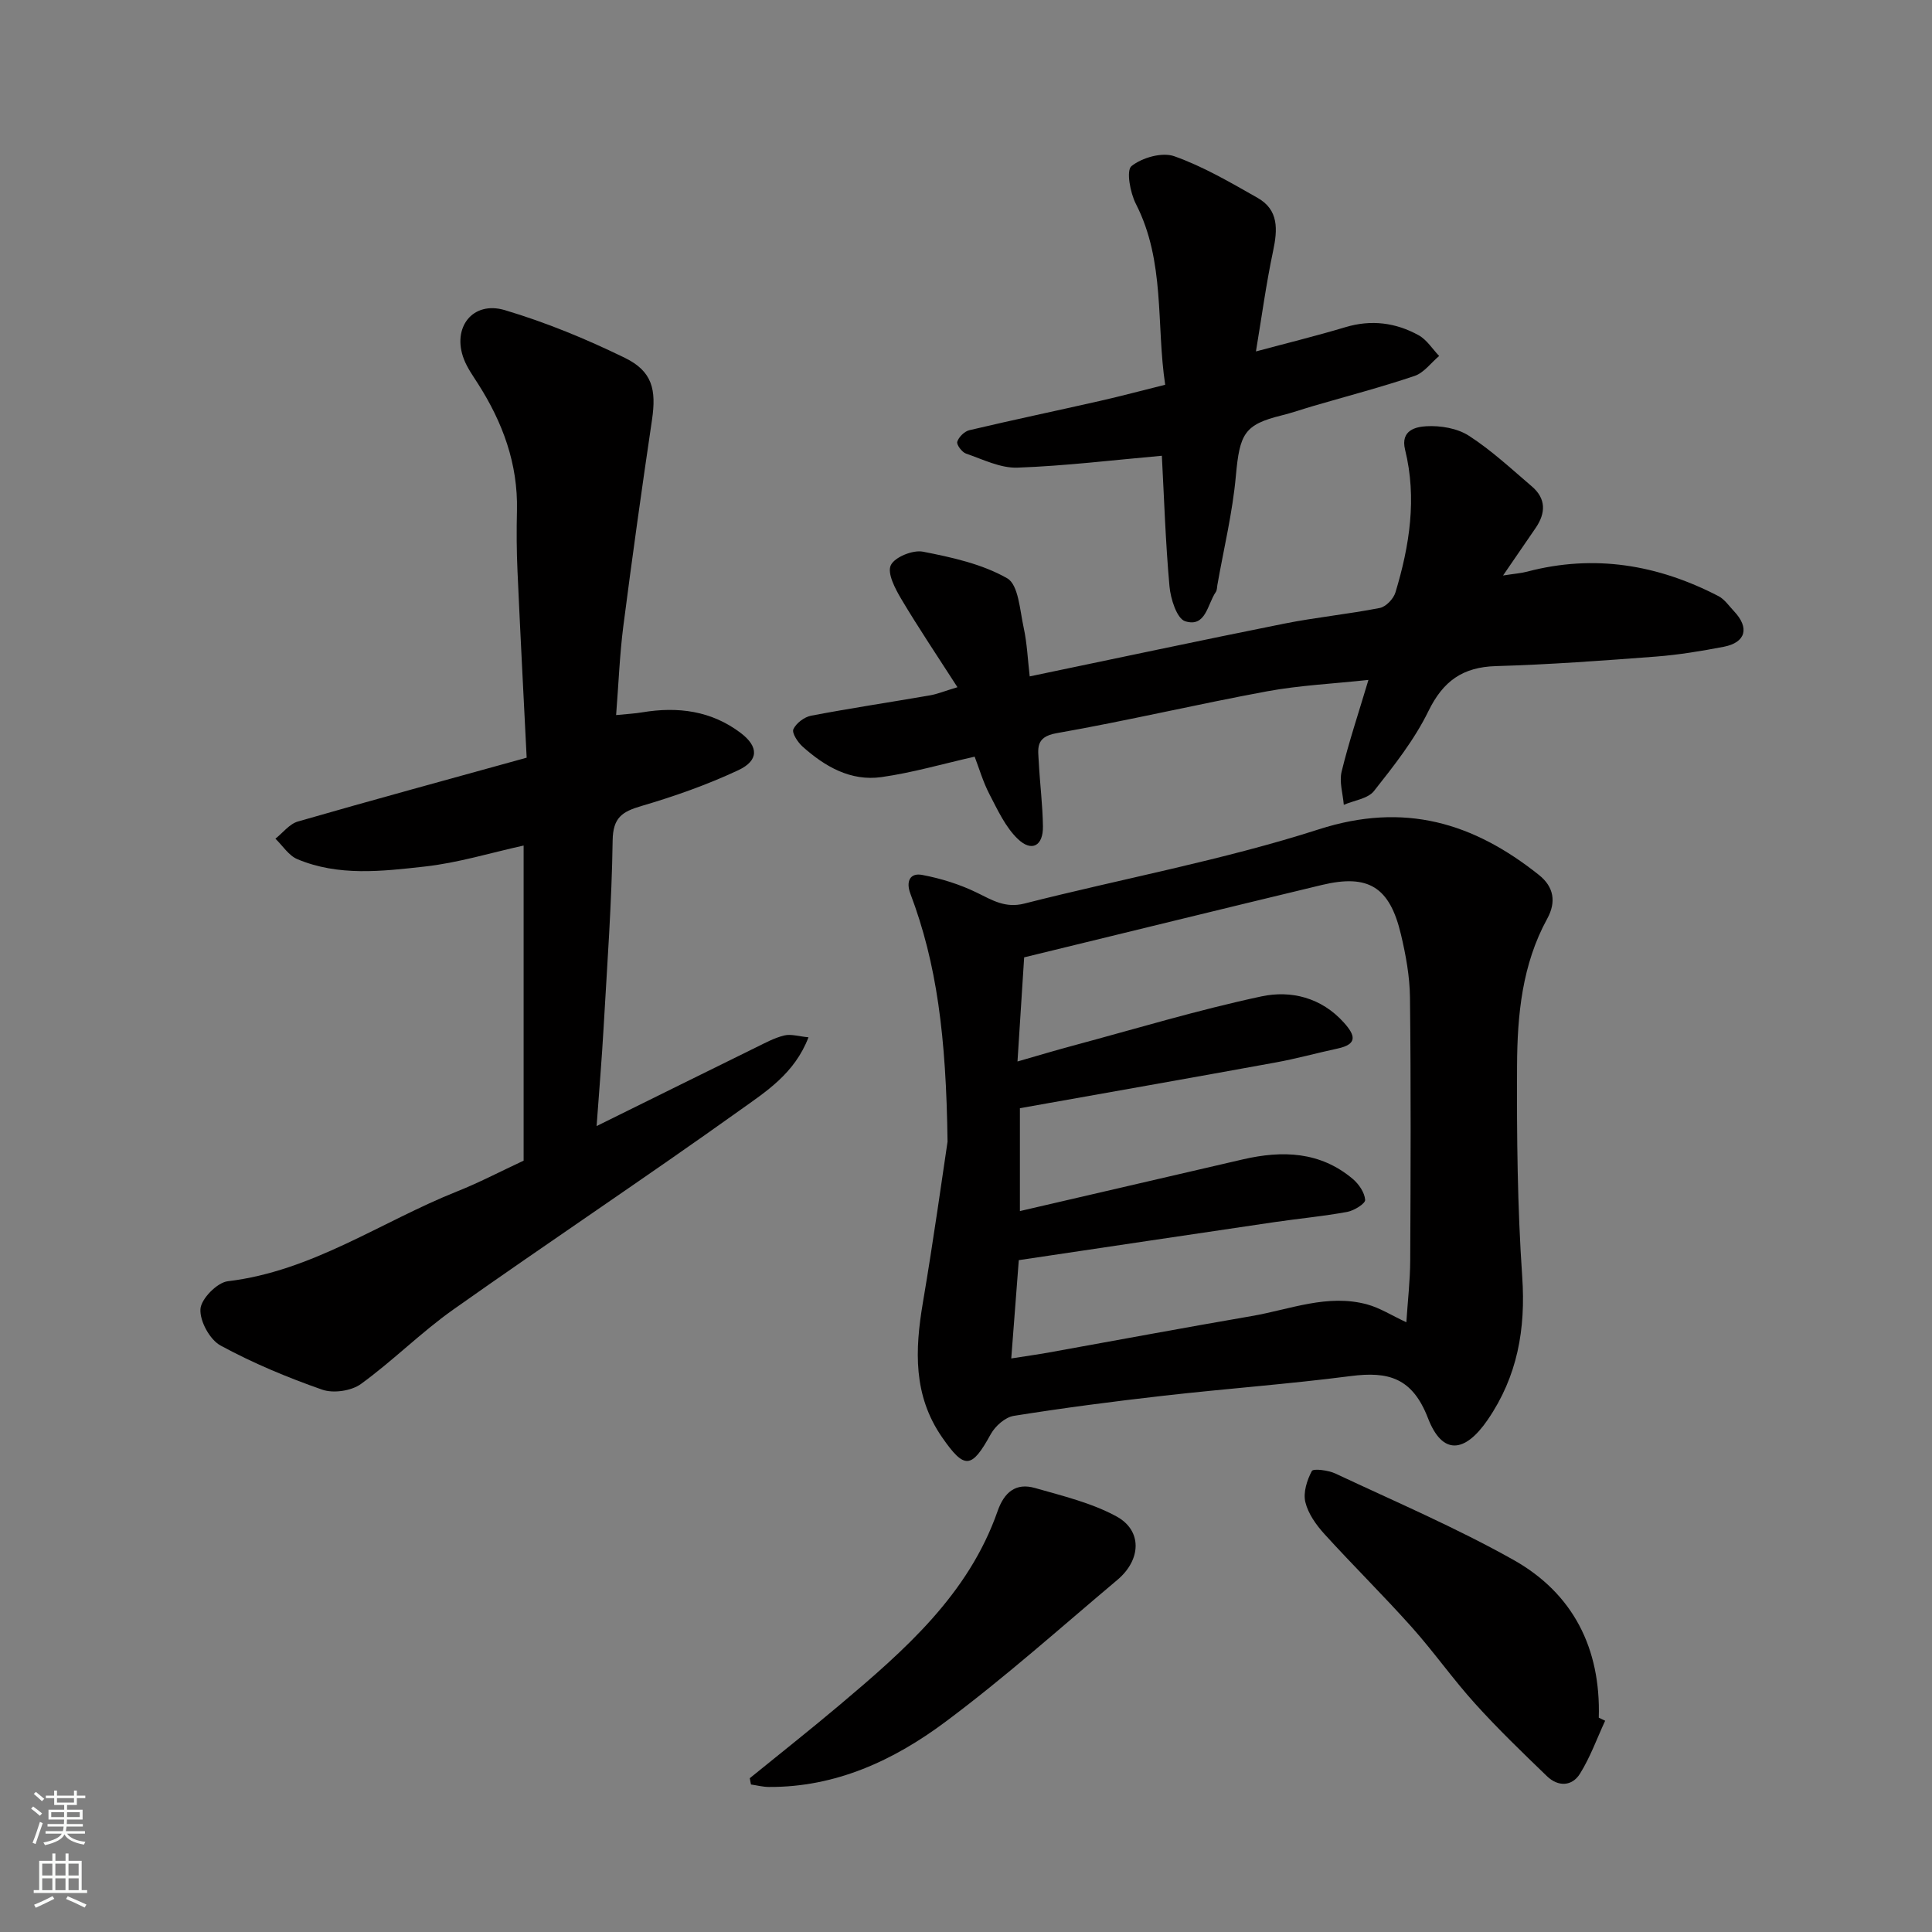
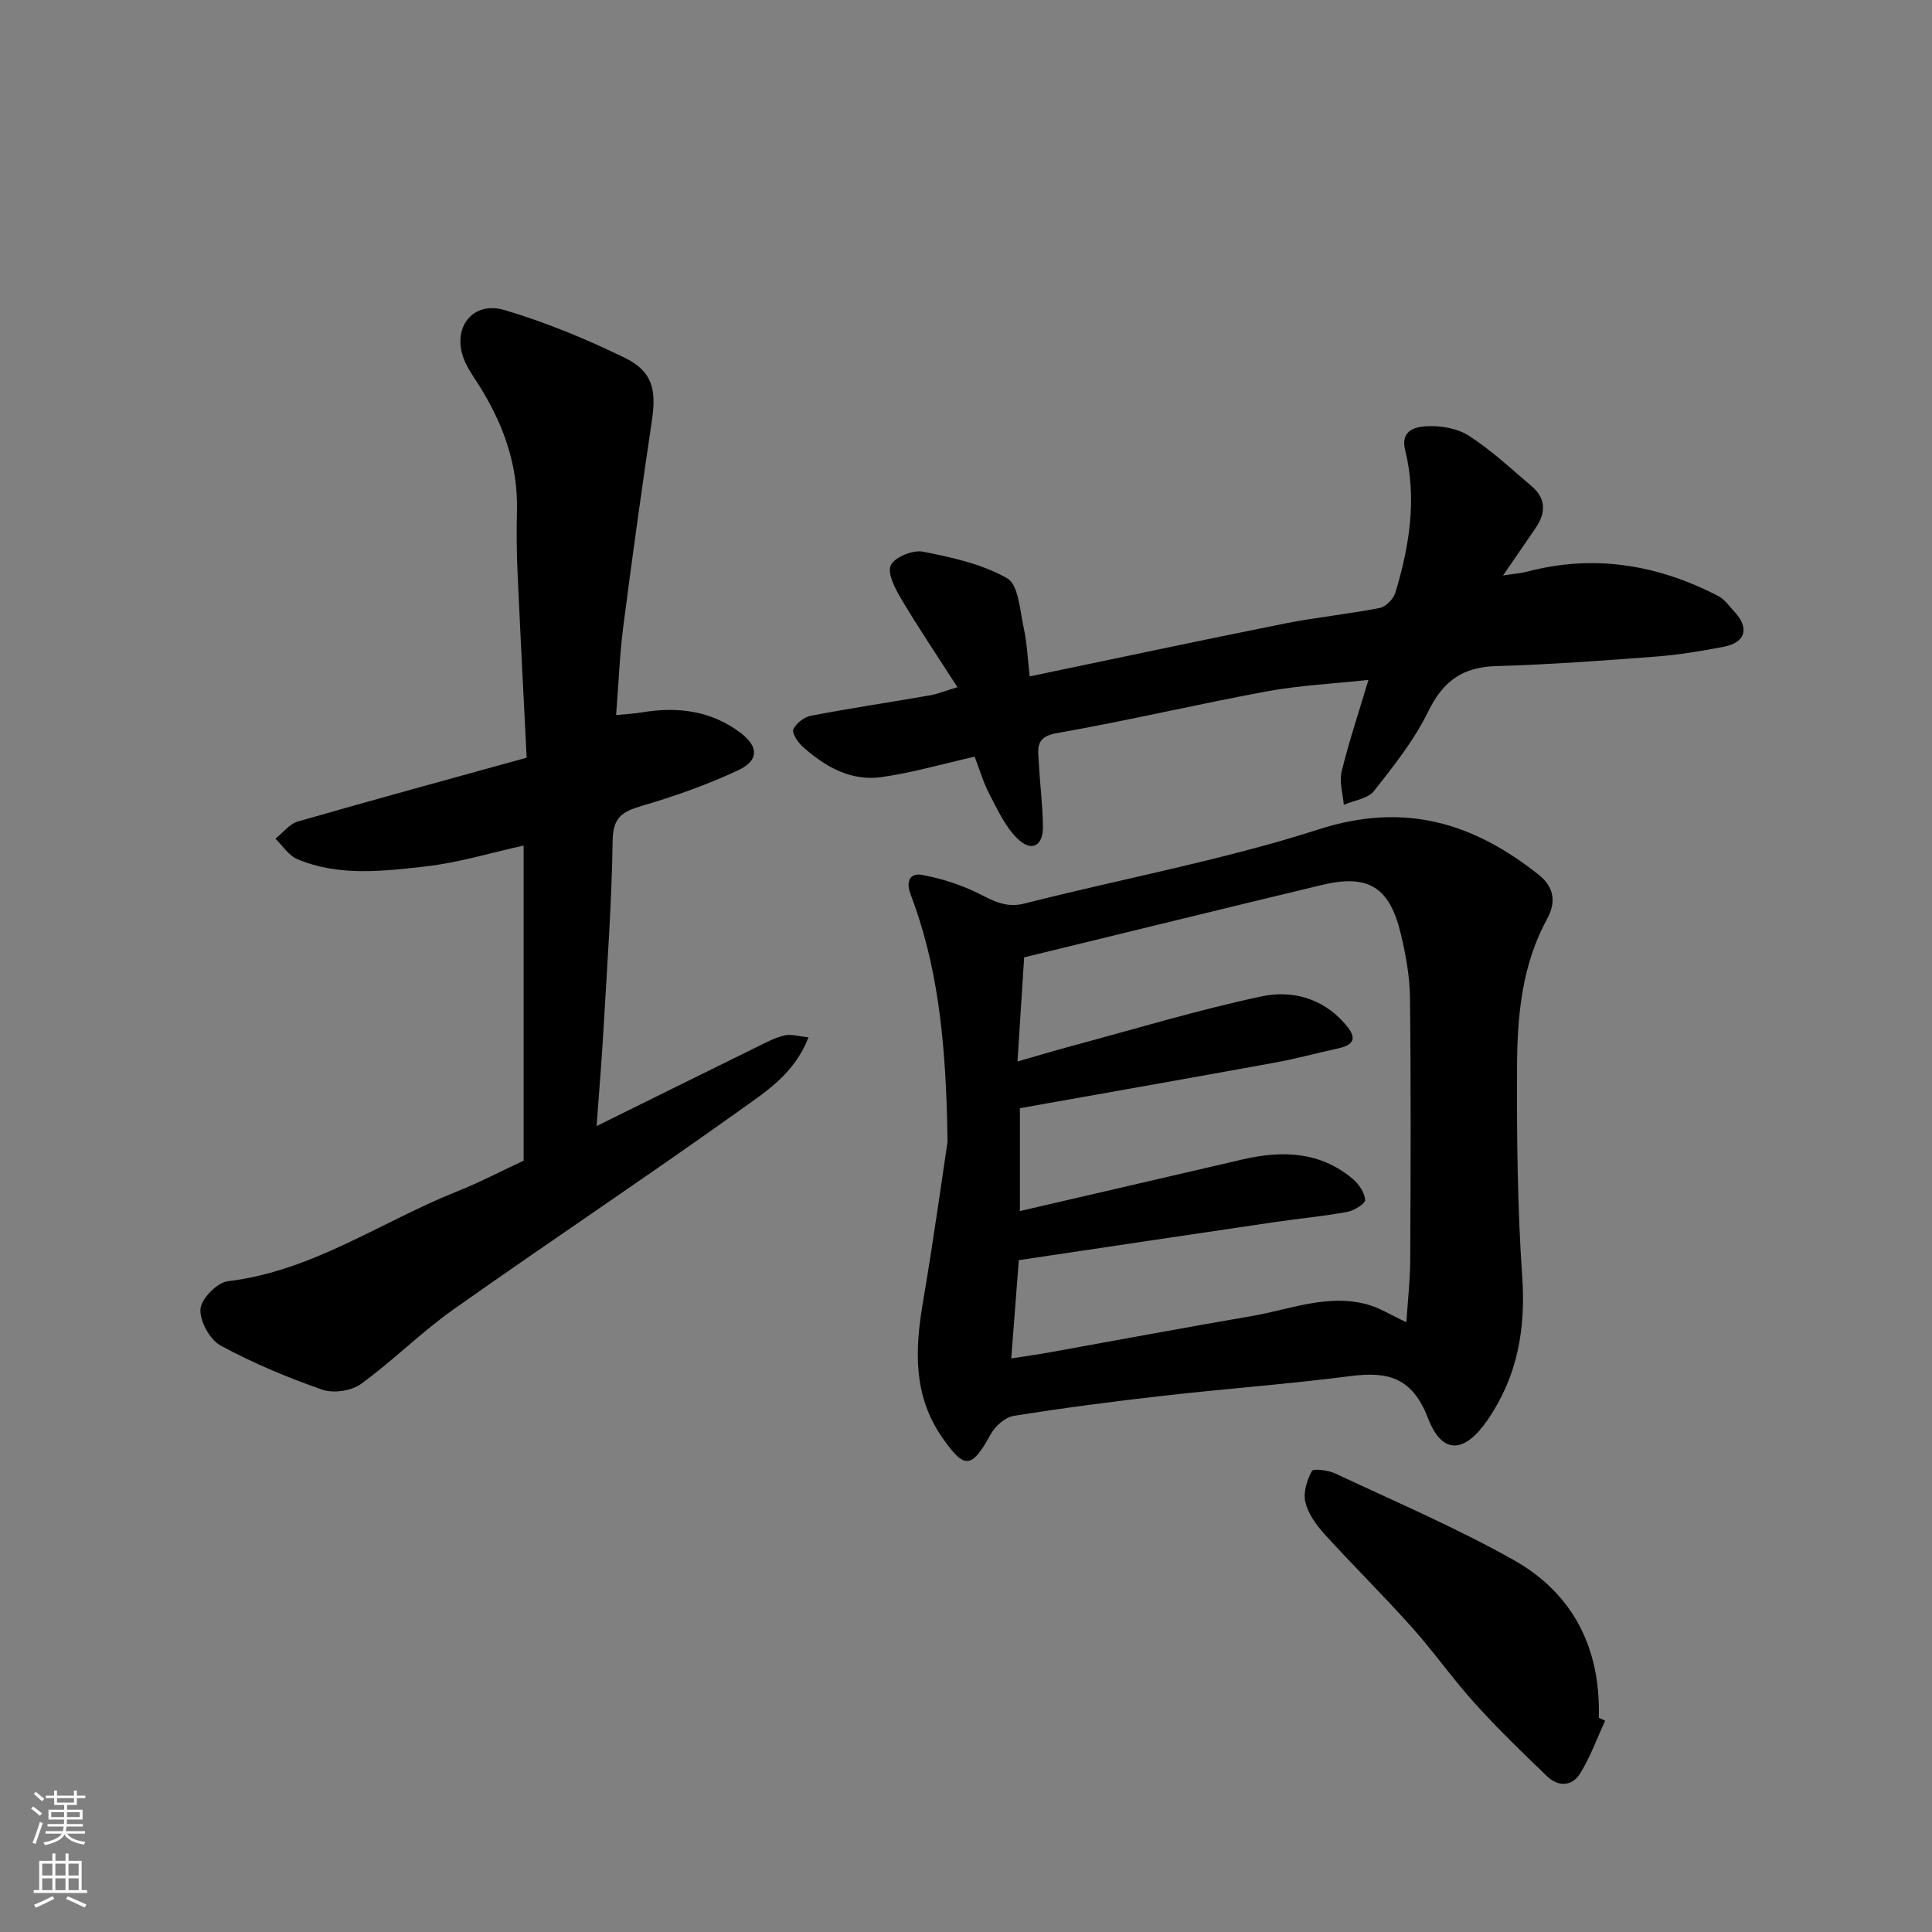
<svg xmlns="http://www.w3.org/2000/svg" enable-background="new 0 0 400 400" viewBox="0 0 400 400">
  <rect x="0" y="0" width="400" height="400" fill="#808080" stroke="none" />
  <g fill="#010000">
    <path d="m196.18 236.37c-.29-21.9-2.24-36.91-7.69-51.33-.97-2.56-.08-4.37 2.42-3.9 3.89.73 7.81 1.95 11.35 3.68 3.21 1.57 5.88 3.26 9.84 2.25 20.31-5.17 41.05-8.97 60.96-15.37 17.71-5.69 31.97-1.37 45.55 9.44 3.11 2.47 3.62 5.6 1.74 9.04-5.22 9.5-6.21 19.96-6.26 30.43-.07 14.59.07 29.21 1.07 43.75.74 10.83-.99 20.6-7.14 29.58-4.75 6.94-9.4 7.38-12.37-.32-3.24-8.4-8.23-9.72-16-8.72-12.84 1.66-25.78 2.6-38.65 4.06-10.4 1.18-20.78 2.53-31.11 4.18-1.78.28-3.85 2.12-4.77 3.8-3.97 7.21-5.43 7.34-10.09.61-5.99-8.66-5.61-18.06-3.96-27.84 2.24-13.21 4.08-26.5 5.11-33.34zm14.98 14.37c15.75-3.65 30.95-7.18 46.15-10.7 8.16-1.89 16-1.66 22.76 4.04 1.26 1.06 2.46 2.82 2.57 4.34.06.77-2.29 2.23-3.71 2.49-4.97.91-10.02 1.38-15.02 2.11-17.46 2.57-34.91 5.19-52.98 7.88-.48 6.24-1 12.98-1.56 20.35 2.81-.44 5.36-.8 7.89-1.25 13.96-2.51 27.89-5.12 41.87-7.52 7.93-1.36 15.74-4.67 23.98-2.4 2.61.72 4.99 2.25 8.06 3.68.29-4.44.78-8.62.8-12.8.09-18.15.16-36.31-.05-54.46-.05-4.36-.86-8.78-1.87-13.04-2.33-9.84-6.75-12.55-16.4-10.23-20.52 4.93-41 9.96-61.61 14.98-.47 7.35-.91 14.25-1.38 21.56 4.2-1.21 7.77-2.28 11.38-3.25 13.03-3.5 25.97-7.42 39.14-10.23 6.09-1.3 12.39.23 17.04 5.41 2.38 2.65 2.93 4.49-1.33 5.4-4.28.92-8.52 2.1-12.82 2.88-17.6 3.21-35.22 6.31-52.91 9.46z" />
    <path d="m108.41 240.3c0-21.73 0-43.41 0-65.24-6.85 1.51-13.59 3.59-20.49 4.35-8.79.98-17.82 2.06-26.36-1.53-1.79-.75-3.04-2.79-4.54-4.24 1.55-1.22 2.91-3.06 4.67-3.56 15.61-4.5 31.29-8.76 47.35-13.21-.65-13.03-1.33-25.85-1.9-38.68-.19-4.15-.21-8.32-.11-12.48.23-9.68-2.96-18.28-8.09-26.3-1.04-1.63-2.2-3.25-2.89-5.04-2.53-6.52 1.79-12.15 8.47-10.16 8.52 2.54 16.85 5.97 24.85 9.88 5.7 2.78 6.54 6.59 5.62 12.83-2.11 14.23-4.1 28.47-5.94 42.74-.75 5.86-.97 11.78-1.49 18.39 2.36-.24 3.9-.31 5.42-.57 7.37-1.23 14.32-.33 20.4 4.29 3.7 2.82 3.76 5.69-.54 7.7-6.43 3.01-13.21 5.4-20.03 7.4-3.99 1.17-5.9 2.39-5.97 7.14-.18 12.87-1.13 25.72-1.86 38.58-.37 6.55-.92 13.09-1.46 20.55 11.67-5.76 22.34-11.05 33.03-16.3 1.89-.93 3.8-1.97 5.83-2.46 1.38-.34 2.97.19 5.01.38-2.87 7.5-8.8 11.24-14.1 15.03-19.63 14.03-39.73 27.4-59.43 41.33-6.68 4.72-12.52 10.63-19.15 15.43-1.98 1.43-5.7 1.97-8.01 1.16-7.21-2.52-14.33-5.49-21.03-9.13-2.23-1.21-4.33-5.05-4.17-7.55.13-2.11 3.44-5.49 5.65-5.76 17.54-2.09 31.77-12.35 47.58-18.64 4.38-1.74 8.59-3.95 13.68-6.33z" />
    <path d="m213.19 140.04c17.94-3.73 35.28-7.44 52.67-10.92 6.56-1.31 13.25-1.96 19.82-3.25 1.27-.25 2.83-1.89 3.23-3.21 2.93-9.67 4.47-19.53 2-29.54-1.02-4.14 2.36-4.75 4.38-4.87 2.94-.17 6.43.41 8.85 1.98 4.66 3.01 8.78 6.86 13.02 10.48 2.96 2.53 2.89 5.51.78 8.6-2.01 2.93-4.02 5.86-6.75 9.84 2.4-.38 3.74-.46 5-.8 13.89-3.66 27.04-1.44 39.6 5.07 1.27.66 2.18 2.03 3.21 3.12 3.26 3.44 2.47 6.48-2.12 7.37-4.65.89-9.35 1.67-14.06 2.03-11.02.84-22.05 1.65-33.09 1.97-6.89.2-10.94 3.08-13.99 9.32-2.9 5.94-7.13 11.3-11.27 16.54-1.26 1.6-4.12 1.94-6.25 2.86-.19-2.3-.97-4.75-.45-6.88 1.49-6.13 3.51-12.13 5.55-18.98-7.4.8-14.28 1.12-20.99 2.36-14.57 2.69-29 6.11-43.59 8.67-4.47.78-3.81 3.27-3.67 6.02.23 4.43.8 8.85.86 13.28.06 4.01-2.3 5.36-5.18 2.62-2.58-2.46-4.2-6.03-5.9-9.29-1.33-2.56-2.14-5.39-3.06-7.77-6.64 1.5-12.9 3.33-19.29 4.23-6.38.9-11.72-2.18-16.35-6.33-.99-.89-2.24-2.81-1.89-3.58.58-1.26 2.26-2.53 3.66-2.8 8.17-1.56 16.4-2.79 24.6-4.21 1.52-.26 2.98-.87 5.71-1.69-4.21-6.55-8.1-12.32-11.64-18.28-1.26-2.12-2.94-5.32-2.16-6.97.79-1.69 4.57-3.22 6.66-2.81 5.99 1.17 12.24 2.54 17.44 5.51 2.33 1.33 2.62 6.59 3.4 10.17.72 3.27.85 6.68 1.26 10.14z" />
-     <path d="m240.55 94.36c-9.98.88-19.91 2.1-29.88 2.46-3.53.13-7.17-1.71-10.67-2.91-.84-.29-2-1.85-1.81-2.45.31-.99 1.49-2.15 2.5-2.39 9.01-2.13 18.08-4.03 27.11-6.08 4.28-.97 8.52-2.11 13.44-3.33-1.89-12.51.05-25.5-6.07-37.45-1.18-2.31-2.03-6.92-.91-7.82 2.2-1.76 6.35-2.94 8.87-2.04 6.01 2.13 11.64 5.44 17.23 8.61 4.42 2.5 4.16 6.58 3.22 11.02-1.44 6.8-2.37 13.7-3.55 20.78 6.43-1.73 12.52-3.22 18.52-5.02 5.36-1.61 10.43-.95 15.18 1.68 1.68.93 2.84 2.83 4.23 4.28-1.68 1.41-3.14 3.47-5.08 4.13-6.92 2.34-14.01 4.19-21.03 6.24-2.18.64-4.33 1.4-6.53 1.94-7.7 1.9-8.66 3.8-9.45 12.54-.68 7.58-2.51 15.06-3.83 22.59-.09.49-.06 1.06-.32 1.43-1.75 2.52-2.05 7.4-6.35 6.05-1.71-.54-3.01-4.63-3.24-7.22-.83-9.19-1.12-18.45-1.58-27.04z" />
+     <path d="m240.55 94.36z" />
    <path d="m332.33 356.26c-1.7 3.67-3.08 7.55-5.21 10.96-1.65 2.66-4.54 2.74-6.83.53-5.08-4.9-10.17-9.8-14.89-15.03-4.61-5.1-8.58-10.77-13.16-15.89-5.85-6.54-12.11-12.71-18.01-19.2-1.72-1.89-3.39-4.23-3.97-6.63-.48-1.98.33-4.54 1.34-6.44.3-.56 3.41-.17 4.88.52 12.36 5.81 24.97 11.2 36.85 17.87 12.38 6.95 18.11 18.36 17.68 32.68.44.2.88.41 1.32.63z" />
-     <path d="m155.23 368.16c6.2-5.04 12.47-9.99 18.58-15.14 13.43-11.33 26.69-22.86 32.74-40.18 1.37-3.91 3.78-5.89 7.72-4.77 5.73 1.64 11.7 3.07 16.87 5.88 5.38 2.92 5.16 8.97.21 13.14-11.79 9.92-23.3 20.22-35.64 29.42-10.67 7.96-22.7 13.55-36.55 13.46-1.23-.01-2.45-.33-3.68-.51-.08-.43-.16-.87-.25-1.3z" />
  </g>
  <path d="m6.44 374.46.42-.45c.65.47 1.27.95 1.85 1.44l-.45.49c-.65-.56-1.25-1.06-1.82-1.48m.93 7.33-.63-.26c.55-1.36 1.05-2.8 1.52-4.33.19.1.38.19.59.27-.46 1.29-.95 2.73-1.48 4.32m-.38-10.38.44-.42c.43.34 1.01.82 1.74 1.44l-.49.49c-.53-.51-1.09-1.01-1.69-1.51m2.5.35h1.72v-1.04h.59v1.04h3.52v-1.04h.59v1.04h1.75v.53h-1.75v1.42h-2.03v.97h3.22v2.03h-3.24c0 .35-.01.66-.03.93h3.32v.53h-3.37c-.03.27-.08.58-.15.94h3.96v.53h-3.71c.67.92 1.93 1.48 3.79 1.68-.13.24-.23.44-.29.59-2.13-.38-3.48-1.08-4.04-2.12-.43.97-1.77 1.72-4.03 2.23-.09-.19-.2-.37-.33-.55 2.1-.42 3.37-1.03 3.81-1.83h-3.36v-.53h3.58c.08-.29.13-.61.16-.94h-3.33v-.53h3.39c.02-.27.04-.58.04-.93h-3.23v-2.03h3.25v-.97h-2.07v-1.42h-1.73zm1.12 3.44v1h2.65c.01-.3.02-.44.01-.4v-.25-.35zm1.19-2h3.52v-.91h-3.52zm4.71 2h-2.63v.59c0 .15-.01.28-.01.4h2.64z" fill="#fafbfa" />
  <path d="m13.56 383.74h.63v1.52h2.72v6.07h1.13v.6h-11.06v-.6h1.13v-6.07h2.73v-1.52h.63v1.52h2.1v-1.52zm-2.69 8.83.38.56c-1.24.63-2.53 1.25-3.85 1.85-.1-.21-.21-.42-.34-.63 1.36-.55 2.63-1.15 3.81-1.78m-2.13-4.27h2.1v-2.45h-2.1zm0 3.04h2.1v-2.46h-2.1zm2.72-3.04h2.1v-2.45h-2.1zm0 3.04h2.1v-2.46h-2.1zm6.07 3.6c-1.41-.71-2.7-1.3-3.86-1.78l.35-.56c1.45.62 2.75 1.19 3.88 1.72zm-1.25-9.09h-2.1v2.45h2.1zm-2.09 5.49h2.1v-2.46h-2.1z" fill="#fafbfa" />
</svg>